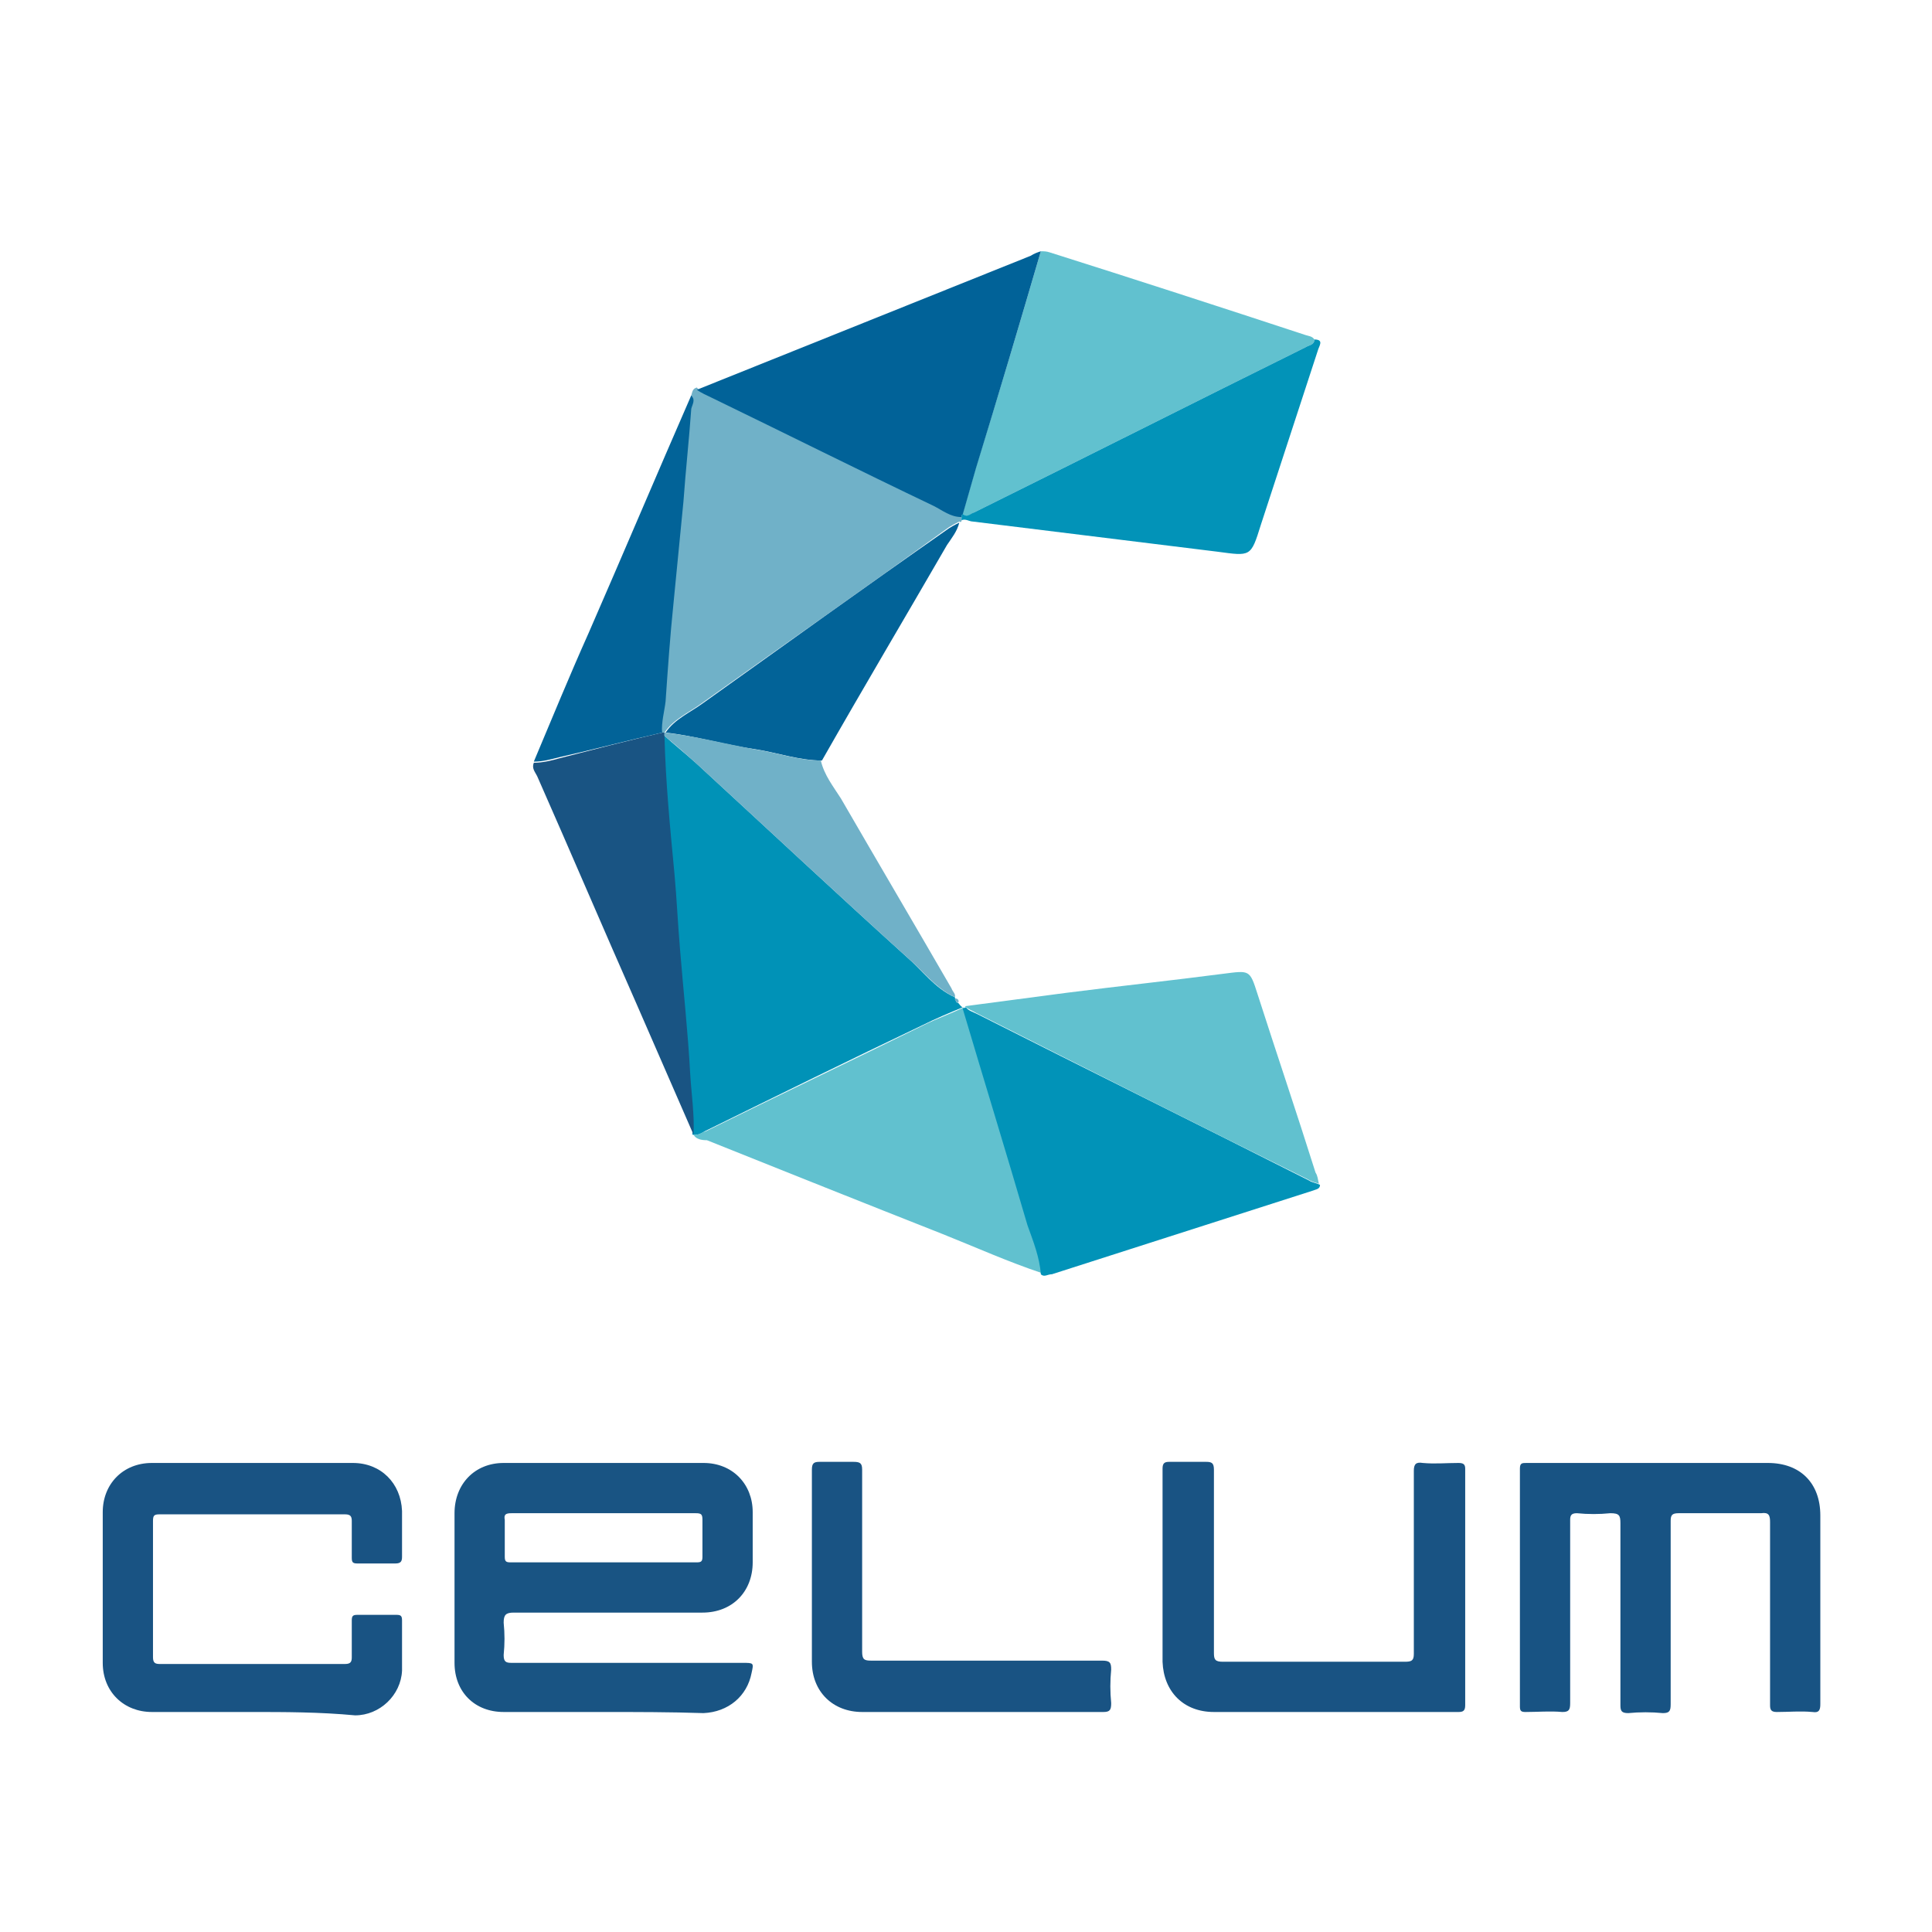
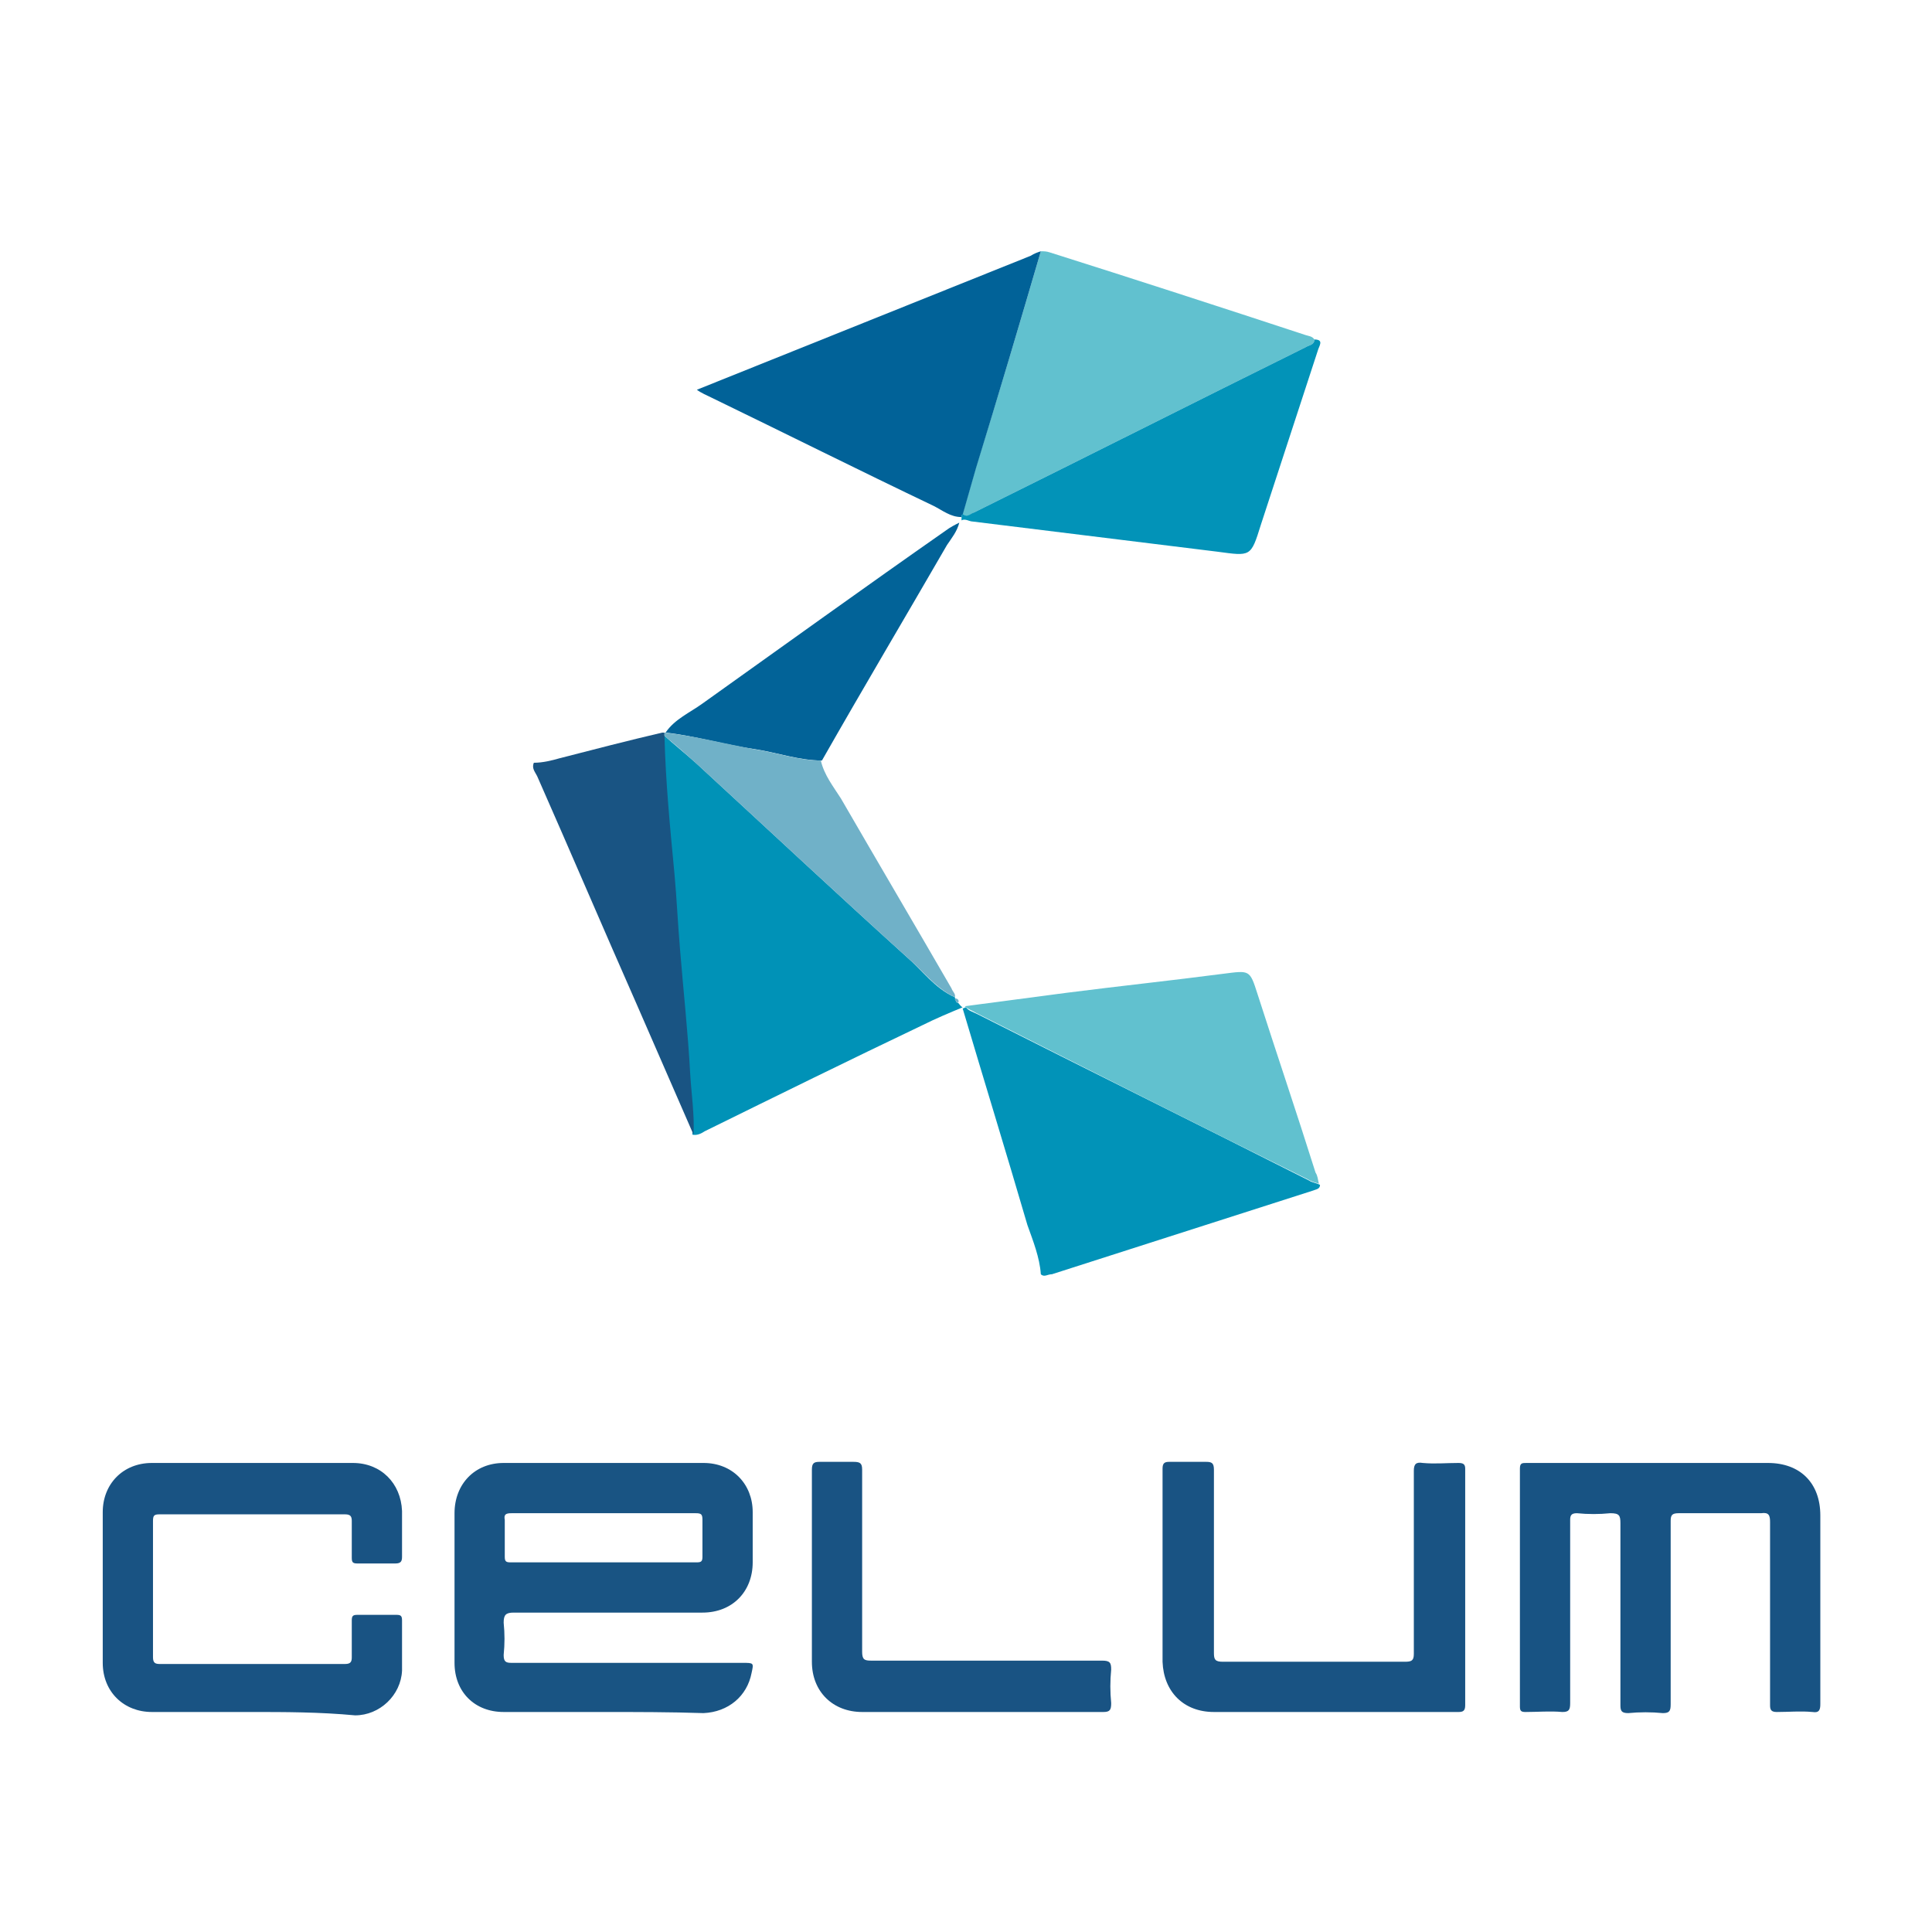
<svg xmlns="http://www.w3.org/2000/svg" id="Ebene_1" x="0px" y="0px" viewBox="0 0 173 173" style="enable-background:new 0 0 173 173;" xml:space="preserve">
  <style type="text/css"> .st0{fill:#195483;} .st1{fill:#185383;} .st2{fill:#195383;} .st3{fill:#0092B7;} .st4{fill:#70B1C8;} .st5{fill:#61C1CF;} .st6{fill:#0193B8;} .st7{fill:#016298;} .st8{fill:#0293B8;} .st9{fill:#026398;} </style>
  <g>
    <path class="st0" d="M54,153.3c-3,0-5.9,0-8.9,0c-2.6,0-4.4-1.8-4.4-4.4c0-4.5,0-8.9,0-13.4c0-2.6,1.8-4.5,4.4-4.5 c6,0,11.9,0,17.9,0c2.6,0,4.4,1.9,4.4,4.4c0,1.5,0,3,0,4.5c0,2.6-1.8,4.5-4.5,4.5c-5.6,0-11.3,0-16.9,0c-0.7,0-0.9,0.2-0.9,0.9 c0.1,1,0.1,1.9,0,2.9c0,0.6,0.2,0.7,0.7,0.7c6.9,0,13.8,0,20.7,0c1,0,1,0,0.8,0.9c-0.4,2.1-2.1,3.5-4.3,3.6 C60,153.3,57,153.3,54,153.3z M54.1,135.5c-2.8,0-5.5,0-8.3,0c-0.5,0-0.7,0.1-0.6,0.6c0,1.1,0,2.2,0,3.3c0,0.4,0.1,0.5,0.5,0.5 c5.6,0,11.1,0,16.7,0c0.4,0,0.5-0.1,0.5-0.5c0-1.1,0-2.2,0-3.3c0-0.5-0.1-0.6-0.6-0.6C59.5,135.5,56.8,135.5,54.1,135.5z" />
    <path class="st1" d="M147.9,131c3.5,0,6.9,0,10.4,0c2.9,0,4.7,1.8,4.7,4.7c0,5.6,0,11.2,0,16.9c0,0.5-0.1,0.8-0.7,0.7 c-1.1-0.1-2.1,0-3.2,0c-0.5,0-0.6-0.2-0.6-0.6c0-5.5,0-10.9,0-16.4c0-0.6-0.1-0.9-0.8-0.8c-2.5,0-4.9,0-7.4,0 c-0.6,0-0.7,0.2-0.7,0.7c0,5.5,0,10.9,0,16.4c0,0.6-0.1,0.8-0.7,0.8c-1-0.1-2.1-0.1-3.1,0c-0.6,0-0.7-0.2-0.7-0.7 c0-5.4,0-10.9,0-16.3c0-0.7-0.1-0.9-0.9-0.9c-1,0.1-2,0.1-3,0c-0.5,0-0.6,0.2-0.6,0.6c0,5.5,0,11,0,16.4c0,0.6-0.1,0.8-0.7,0.8 c-1.1-0.1-2.2,0-3.3,0c-0.4,0-0.5-0.1-0.5-0.5c0-7.1,0-14.2,0-21.3c0-0.5,0.2-0.5,0.6-0.5C140.6,131,144.2,131,147.9,131z" />
    <path class="st2" d="M22.5,153.3c-3,0-5.9,0-8.9,0c-2.5,0-4.4-1.8-4.4-4.4c0-4.5,0-9,0-13.5c0-2.5,1.8-4.4,4.4-4.4c6,0,12,0,18,0 c2.5,0,4.3,1.8,4.4,4.3c0,1.4,0,2.7,0,4.1c0,0.4-0.1,0.6-0.6,0.6c-1.1,0-2.3,0-3.4,0c-0.4,0-0.5-0.1-0.5-0.5c0-1.1,0-2.2,0-3.3 c0-0.4-0.1-0.6-0.6-0.6c-5.5,0-11.1,0-16.6,0c-0.5,0-0.6,0.1-0.6,0.6c0,4.1,0,8.1,0,12.2c0,0.5,0.2,0.6,0.6,0.6 c5.5,0,11.1,0,16.6,0c0.5,0,0.6-0.2,0.6-0.6c0-1.1,0-2.2,0-3.3c0-0.4,0.1-0.5,0.5-0.5c1.2,0,2.3,0,3.5,0c0.4,0,0.5,0.1,0.5,0.5 c0,1.5,0,3,0,4.5c-0.1,2.2-2,4-4.2,4C28.6,153.3,25.5,153.3,22.5,153.3z" />
    <path class="st2" d="M119.3,153.3c-3.5,0-7,0-10.6,0c-2.7,0-4.5-1.8-4.6-4.5c0-5.8,0-11.5,0-17.3c0-0.5,0.2-0.6,0.6-0.6 c1.1,0,2.2,0,3.3,0c0.5,0,0.7,0.1,0.7,0.7c0,5.5,0,10.9,0,16.4c0,0.6,0.1,0.8,0.8,0.8c5.4,0,10.9,0,16.3,0c0.6,0,0.8-0.1,0.8-0.7 c0-5.5,0-10.9,0-16.4c0-0.6,0.2-0.8,0.8-0.7c1.1,0.1,2.1,0,3.2,0c0.4,0,0.6,0.1,0.6,0.5c0,7.1,0,14.1,0,21.2c0,0.5-0.2,0.6-0.6,0.6 C126.7,153.3,123,153.3,119.3,153.3z" />
    <path class="st2" d="M87.8,153.3c-3.5,0-7.1,0-10.6,0c-2.6,0-4.5-1.8-4.5-4.5c0-5.7,0-11.4,0-17.2c0-0.6,0.2-0.7,0.7-0.7 c1,0,2,0,3,0c0.6,0,0.8,0.1,0.8,0.7c0,5.4,0,10.9,0,16.3c0,0.7,0.2,0.8,0.8,0.8c6.9,0,13.8,0,20.7,0c0.7,0,0.8,0.2,0.8,0.8 c-0.1,1-0.1,2,0,3c0,0.6-0.1,0.8-0.7,0.8C95,153.3,91.4,153.3,87.8,153.3z" />
    <path class="st3" d="M85.8,89.8c0.1,0.1,0.2,0.3,0.4,0.4c-1.2,0.5-2.4,1-3.6,1.6c-6.5,3.1-13,6.3-19.5,9.5 c-0.3,0.2-0.7,0.4-1.1,0.3c0,0,0-0.1,0-0.1c0.2-1.8-0.2-3.7-0.3-5.5c-0.2-3.7-0.6-7.3-0.9-11c-0.2-2.2-0.3-4.5-0.5-6.8 c-0.4-4.1-0.8-8.2-0.9-12.4c1,0.9,2,1.7,3,2.6c6.3,5.8,12.5,11.6,18.8,17.3c1.4,1.2,2.5,2.8,4.3,3.6c0,0,0,0,0,0 C85.6,89.6,85.6,89.8,85.8,89.8z" />
-     <path class="st4" d="M61.9,35.4c0.1-0.3,0.1-0.6,0.5-0.7c0.3,0.4,0.8,0.5,1.3,0.7c6.6,3.2,13.3,6.5,19.9,9.7c0.8,0.4,1.6,1,2.5,1 c0,0.1,0,0.3,0,0.4c0,0.2,0,0.3-0.2,0.2c-0.4,0.2-0.8,0.4-1.2,0.7C77.4,52.7,70.1,57.8,62.8,63c-1.1,0.8-2.5,1.4-3.3,2.6 c-0.1,0-0.1,0-0.2,0c-0.2-1,0.2-1.9,0.2-2.8c0.2-2.9,0.5-5.8,0.7-8.7c0.3-3.1,0.6-6.1,0.9-9.2c0.3-2.8,0.5-5.5,0.7-8.3 C61.9,36.2,62.3,35.8,61.9,35.4z" />
-     <path class="st5" d="M62.1,101.6c0.4,0.1,0.7-0.2,1.1-0.3c6.5-3.2,13-6.3,19.5-9.5c1.2-0.6,2.4-1,3.6-1.6c0,0,0,0,0,0 c1.9,6.5,3.9,12.9,5.8,19.4c0.4,1.5,1,2.9,1.2,4.4c-3-1-5.9-2.3-8.9-3.5c-7.1-2.8-14.1-5.6-21.1-8.4 C62.8,102.1,62.3,102,62.1,101.6z" />
    <path class="st6" d="M93.2,114.1c-0.1-1.5-0.7-3-1.2-4.4c-1.9-6.5-3.9-13-5.8-19.4c0.1,0,0.2-0.1,0.3-0.1c0.2,0.3,0.6,0.4,1,0.6 c9.9,5,19.8,9.9,29.7,14.9c0.3,0.2,0.6,0.2,1,0.4c0,0.4-0.4,0.4-0.6,0.5c-7.8,2.5-15.6,5-23.4,7.5 C93.8,114.1,93.5,114.4,93.2,114.1z" />
    <path class="st5" d="M93.2,22.5c0.3,0,0.5,0,0.8,0.1c7.6,2.4,15.3,4.9,22.9,7.4c0.3,0.1,0.6,0.1,0.8,0.4c0,0.5-0.5,0.5-0.8,0.7 C107,36,97.1,41,87.2,45.9c-0.3,0.2-0.6,0.5-1,0.1c0.4-1.4,0.8-2.8,1.2-4.2C89.4,35.4,91.3,29,93.2,22.5z" />
    <path class="st7" d="M93.2,22.5c-1.9,6.5-3.8,12.9-5.8,19.4c-0.4,1.4-0.8,2.8-1.2,4.2c-0.1,0-0.1,0.1-0.1,0.2c-1,0-1.7-0.6-2.5-1 c-6.7-3.2-13.3-6.5-19.9-9.7c-0.4-0.2-0.9-0.4-1.3-0.7c10-4,19.9-8,29.9-12C92.6,22.7,92.9,22.6,93.2,22.5z" />
    <path class="st8" d="M86.1,46.2c0-0.1,0.1-0.1,0.1-0.2c0.4,0.4,0.7,0,1-0.1C97.1,41,107,36,116.9,31.1c0.3-0.2,0.8-0.2,0.8-0.7 c0.9,0,0.4,0.6,0.3,1c-1.7,5.2-3.4,10.4-5.1,15.6c-0.9,2.9-0.9,2.8-3.9,2.4c-7.3-0.9-14.6-1.8-21.9-2.7c-0.3,0-0.7-0.3-1-0.1 C86.1,46.5,86.1,46.3,86.1,46.2z" />
    <path class="st5" d="M118.1,106c-0.3-0.1-0.7-0.2-1-0.4c-9.9-4.9-19.8-9.9-29.7-14.9c-0.3-0.2-0.7-0.3-1-0.6c3-0.4,6.1-0.8,9.1-1.2 c4.7-0.6,9.4-1.1,14-1.7c2.4-0.3,2.4-0.4,3.1,1.8c1.7,5.3,3.5,10.6,5.2,16C118,105.3,118,105.6,118.1,106z" />
    <path class="st0" d="M59.3,65.6c0.1,0,0.1,0,0.2,0l0,0c0,0.1,0,0.2,0,0.3c0.1,4.1,0.5,8.2,0.9,12.4c0.2,2.2,0.3,4.5,0.5,6.8 c0.3,3.7,0.7,7.3,0.9,11c0.1,1.8,0.4,3.7,0.3,5.5c-1.7-3.9-3.4-7.8-5.1-11.7c-3-6.8-5.9-13.6-8.9-20.4c-0.2-0.4-0.5-0.7-0.3-1.2 c0.8,0,1.6-0.2,2.3-0.4C53.2,67.1,56.3,66.3,59.3,65.6z" />
-     <path class="st9" d="M59.3,65.6c-3.1,0.7-6.1,1.5-9.2,2.2c-0.8,0.2-1.5,0.4-2.3,0.4c1.6-3.8,3.2-7.7,4.9-11.5 c3.1-7.1,6.1-14.2,9.2-21.3c0.4,0.4,0.1,0.8,0,1.2c-0.2,2.8-0.5,5.5-0.7,8.3c-0.3,3.1-0.6,6.1-0.9,9.2c-0.3,2.9-0.5,5.8-0.7,8.7 C59.5,63.7,59.2,64.7,59.3,65.6z" />
    <path class="st9" d="M59.6,65.6c0.8-1.2,2.2-1.8,3.3-2.6c7.3-5.2,14.5-10.4,21.8-15.5c0.4-0.3,0.8-0.5,1.2-0.7 c-0.2,0.8-0.7,1.4-1.1,2c-3.7,6.4-7.5,12.8-11.2,19.3c-2,0-4-0.7-5.9-1C64.9,66.7,62.3,65.9,59.6,65.6L59.6,65.6z" />
    <path class="st4" d="M59.5,65.6c2.7,0.3,5.4,1,8.1,1.5c2,0.3,3.9,1,5.9,1c0.3,1.3,1.1,2.3,1.8,3.4c3.3,5.7,6.6,11.3,9.9,17 c0.1,0.3,0.4,0.5,0.3,0.8c-1.7-0.8-2.9-2.4-4.3-3.6C75,80.1,68.8,74.3,62.5,68.5c-1-0.9-2-1.8-3-2.6C59.5,65.8,59.5,65.7,59.5,65.6 z" />
    <path class="st4" d="M85.8,89.8c-0.2-0.1-0.3-0.2-0.3-0.4C85.8,89.4,85.9,89.6,85.8,89.8z" />
  </g>
</svg>